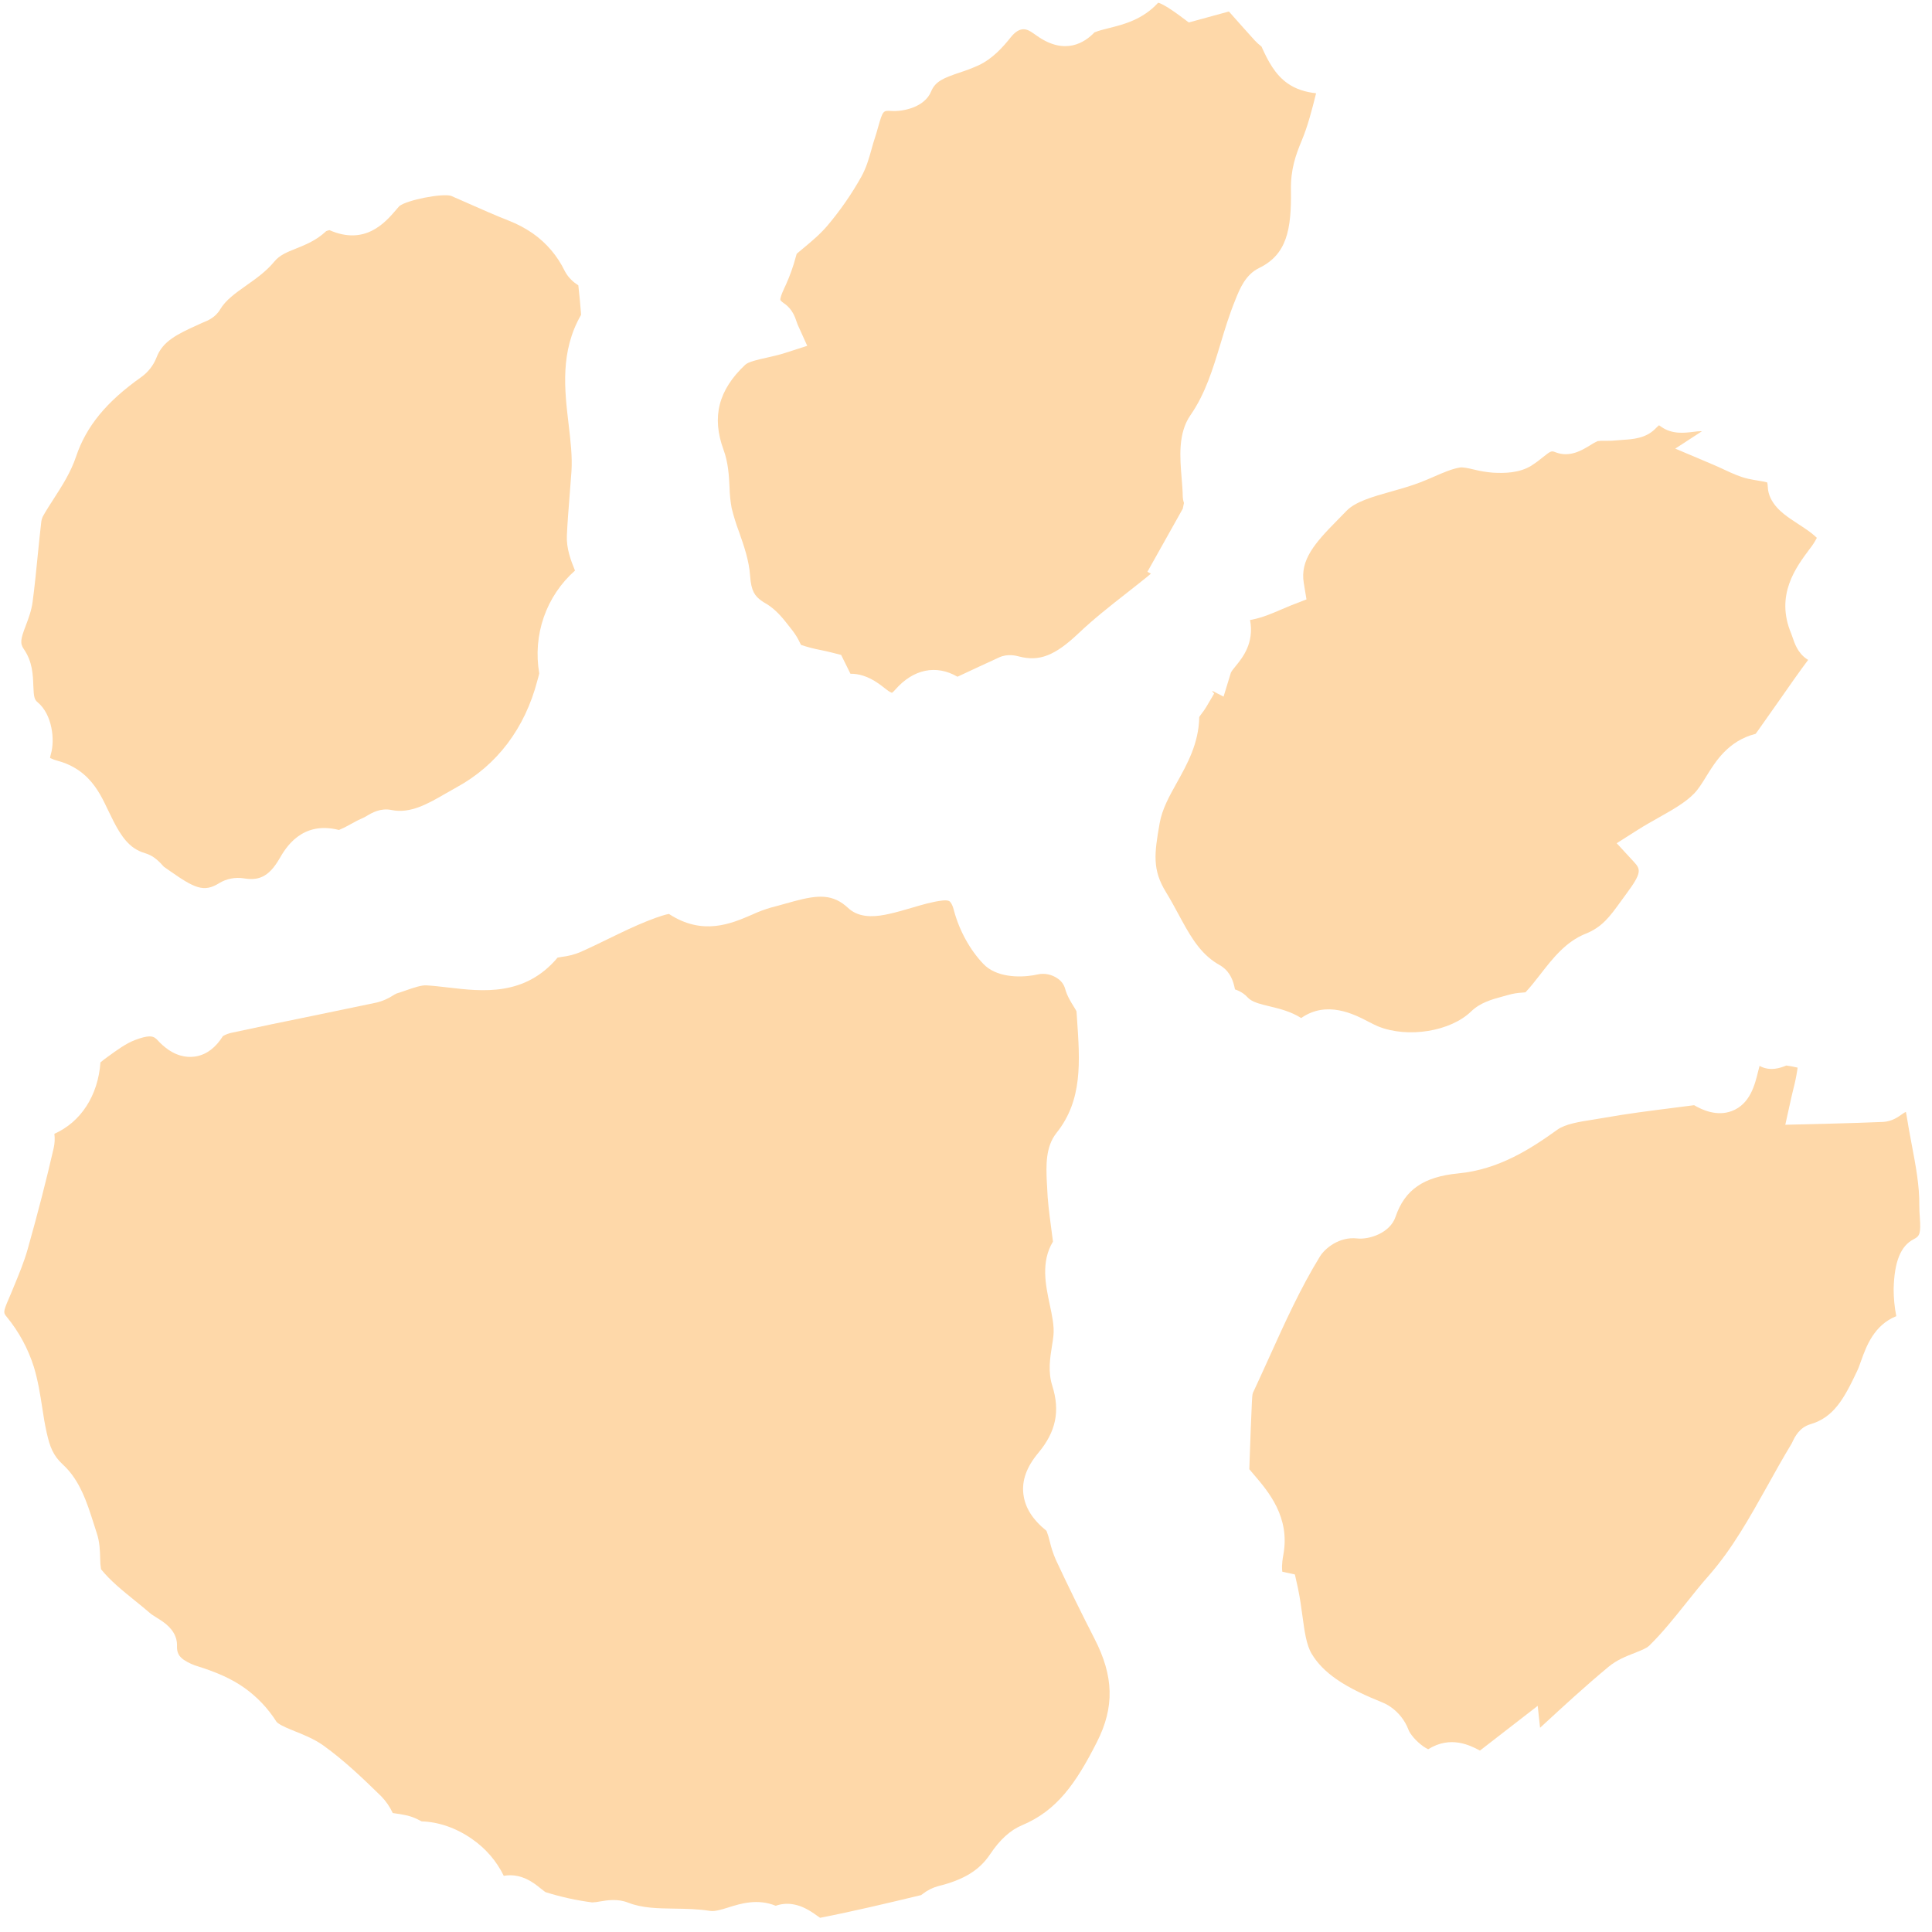
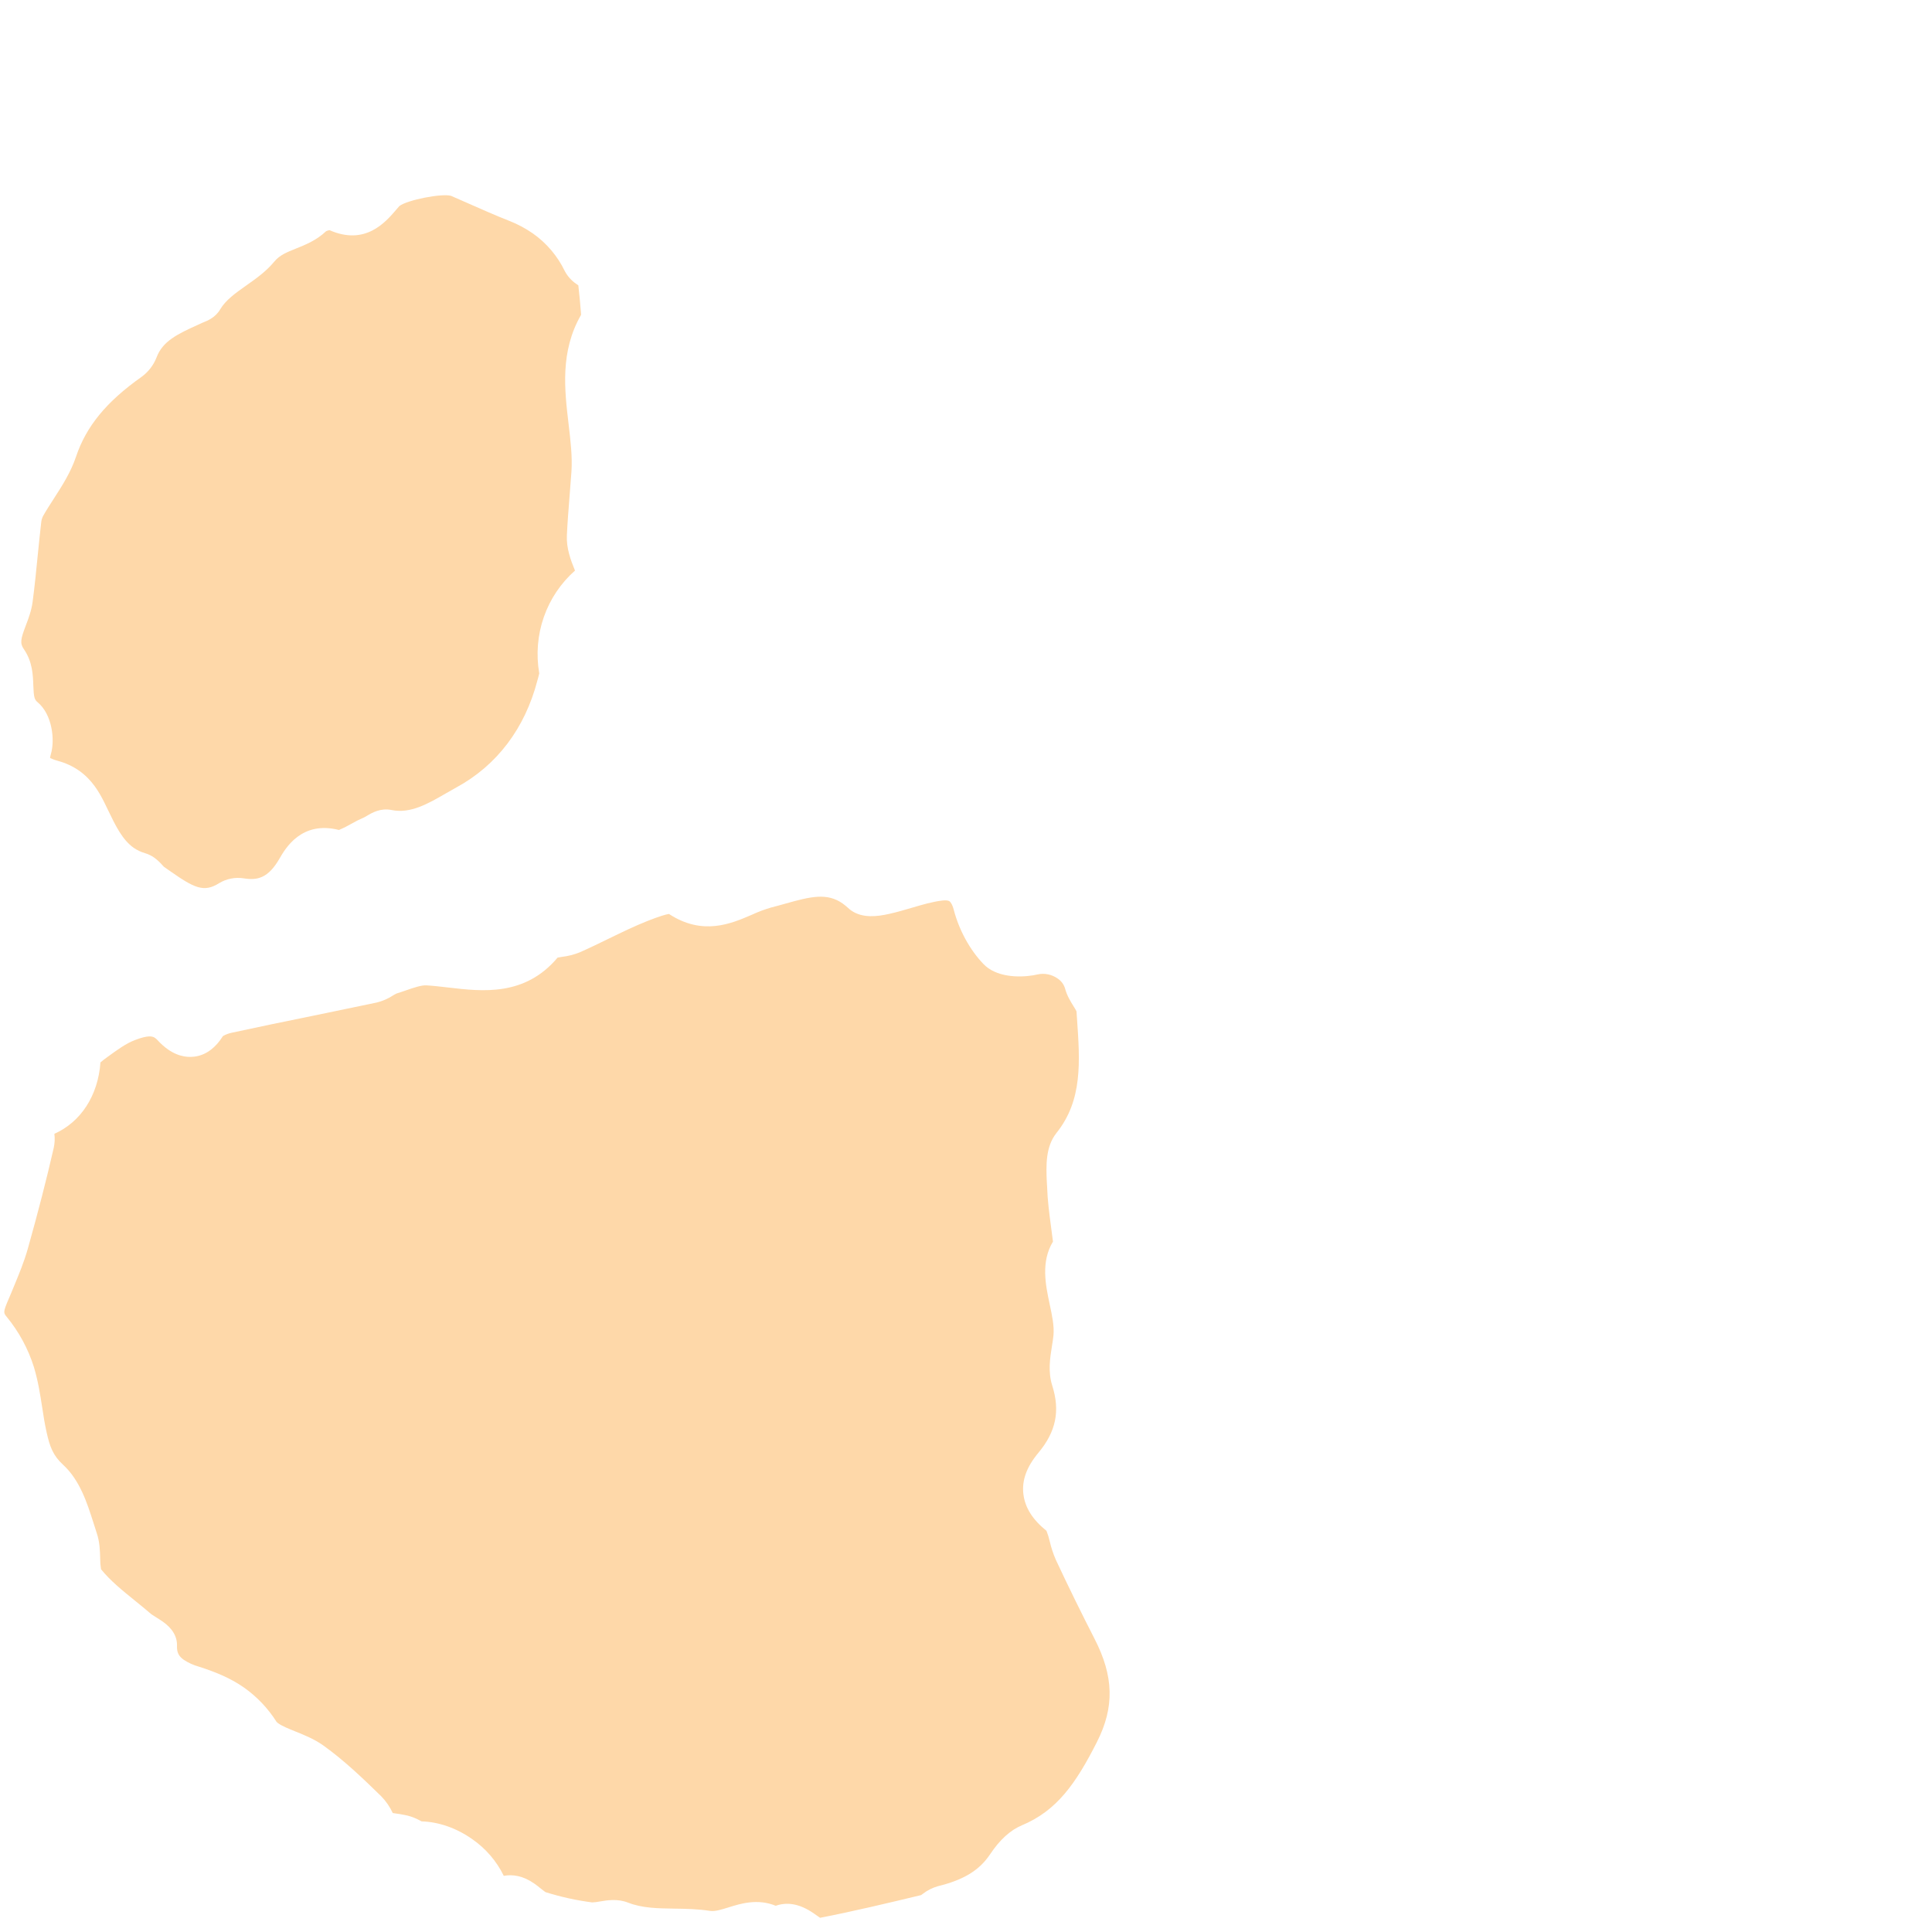
<svg xmlns="http://www.w3.org/2000/svg" width="1em" height="1em" viewBox="0 0 134 134" fill="none">
-   <path d="M78.105 41.163C77.002 42.028 75.861 42.924 74.807 43.923C73.164 45.483 72.078 45.901 70.664 45.528C70.472 45.479 69.889 45.326 69.305 45.593C68.353 46.028 67.406 46.469 66.409 46.937C64.932 46.078 63.342 46.404 62.09 47.838C62.023 47.918 61.947 47.99 61.864 48.054C61.783 48.022 61.706 47.982 61.634 47.934L61.596 47.907C61.514 47.85 61.435 47.788 61.349 47.722C61.214 47.615 61.071 47.506 60.924 47.403C60.199 46.896 59.545 46.723 58.985 46.73L58.34 45.425L57.648 45.249C57.425 45.193 57.183 45.141 56.929 45.087C56.465 45.001 56.006 44.881 55.557 44.729L55.487 44.591C55.347 44.29 55.173 44.004 54.969 43.739C54.893 43.644 54.817 43.546 54.741 43.448C54.369 42.97 53.948 42.427 53.352 42.01C53.27 41.953 53.18 41.89 53.087 41.841C52.993 41.792 52.915 41.737 52.833 41.68C52.355 41.346 52.1 40.989 52.029 39.966C51.953 38.868 51.602 37.869 51.263 36.904C51.057 36.359 50.885 35.804 50.746 35.241C50.66 34.768 50.611 34.289 50.6 33.81C50.56 33.005 50.513 32.093 50.185 31.2C49.348 28.928 49.825 27.054 51.684 25.302C51.908 25.091 52.571 24.942 53.158 24.812C53.581 24.717 54.018 24.62 54.465 24.476L55.988 23.985L55.321 22.509C55.296 22.451 55.275 22.392 55.257 22.331C55.147 22.001 54.962 21.448 54.411 21.063L54.375 21.038C54.279 20.977 54.194 20.901 54.123 20.813C54.091 20.618 54.403 19.966 54.506 19.753C54.791 19.122 55.023 18.469 55.201 17.799C55.221 17.731 55.239 17.663 55.257 17.601C55.403 17.477 55.551 17.356 55.695 17.235C56.279 16.749 56.886 16.246 57.409 15.626C58.288 14.583 59.066 13.46 59.733 12.27C60.095 11.622 60.287 10.931 60.456 10.321C60.527 10.068 60.597 9.813 60.681 9.565C60.765 9.318 60.831 9.079 60.901 8.829C61.233 7.657 61.259 7.66 61.817 7.696C62.647 7.752 64.132 7.436 64.58 6.346C64.873 5.635 65.455 5.409 66.545 5.037C67 4.893 67.446 4.723 67.879 4.527C68.845 4.072 69.57 3.258 70.092 2.601C70.751 1.774 71.24 2.009 71.644 2.292L71.717 2.343C71.794 2.397 71.87 2.45 71.943 2.501C73.875 3.853 75.24 2.951 75.911 2.245C76.07 2.181 76.234 2.127 76.4 2.082C76.575 2.034 76.748 1.99 76.921 1.947C77.958 1.688 79.237 1.361 80.307 0.212C80.314 0.201 80.323 0.192 80.332 0.187C80.457 0.221 80.778 0.349 81.447 0.817C81.577 0.908 81.714 1.004 81.852 1.11L82.454 1.558L85.234 0.797L85.527 1.127C86.026 1.689 86.525 2.251 87.031 2.808C87.169 2.956 87.319 3.092 87.479 3.215L87.494 3.226C87.946 4.236 88.442 5.178 89.307 5.784C89.895 6.195 90.558 6.388 91.282 6.469C90.992 7.632 90.709 8.73 90.295 9.725C89.881 10.721 89.512 11.721 89.537 13.176C89.579 15.973 89.237 17.665 87.314 18.597C86.385 19.052 85.988 20.034 85.701 20.747L85.674 20.816C85.266 21.814 84.956 22.833 84.662 23.81C84.118 25.607 83.603 27.303 82.569 28.795C81.699 30.049 81.836 31.712 81.957 33.178C81.994 33.619 82.028 34.035 82.033 34.405C82.035 34.567 82.064 34.728 82.117 34.883L82.035 35.282L79.582 39.66L79.825 39.786L79.53 40.034C79.058 40.416 78.581 40.79 78.105 41.163Z" fill="#FED8A9" />
-   <path d="M128.791 95.126C127.893 97.025 127.183 98.306 125.568 98.782C124.799 99.008 124.49 99.657 124.322 100.006C124.301 100.051 124.282 100.095 124.259 100.134C123.68 101.087 123.13 102.073 122.601 103.027C121.337 105.289 120.143 107.421 118.572 109.219C117.994 109.869 117.454 110.551 116.929 111.208C116.086 112.262 115.291 113.255 114.387 114.141C114.203 114.322 113.777 114.489 113.364 114.651C112.789 114.876 112.137 115.131 111.568 115.604C109.973 116.927 108.436 118.343 106.95 119.712L106.816 119.834L106.652 118.314L102.648 121.416C101.971 121.061 100.616 120.349 99.056 121.326C98.938 121.268 98.825 121.201 98.717 121.125C98.207 120.768 97.787 120.249 97.69 119.973C97.45 119.339 97.02 118.787 96.458 118.394C96.283 118.271 96.094 118.167 95.897 118.086C94.792 117.636 93.635 117.126 92.671 116.451C91.922 115.927 91.368 115.357 90.979 114.71C90.609 114.096 90.482 113.165 90.336 112.088C90.254 111.481 90.168 110.852 90.029 110.181L89.811 109.201L88.941 109.013C88.913 108.86 88.887 108.51 89.01 107.84C89.493 105.23 87.978 103.46 86.978 102.289C86.863 102.156 86.752 102.026 86.65 101.901L86.686 100.871C86.732 99.602 86.771 98.466 86.826 97.329L86.829 97.252C86.839 97.051 86.854 96.714 86.898 96.612C87.281 95.794 87.654 94.969 88.028 94.144C89.098 91.777 90.204 89.329 91.554 87.138C91.895 86.585 92.895 85.757 94.123 85.896C94.974 85.992 96.413 85.514 96.791 84.4C97.43 82.52 98.731 81.619 101.145 81.385C103.969 81.114 106.177 79.675 108.023 78.349C108.57 77.956 109.557 77.801 110.511 77.652C110.774 77.611 111.034 77.57 111.287 77.524C112.824 77.249 114.423 77.047 115.97 76.85C116.396 76.794 117.439 76.66 117.501 76.654C118.038 76.97 119.062 77.456 120.116 77.059C121.386 76.58 121.718 75.224 121.936 74.329C121.958 74.235 121.996 74.08 122.04 73.929C122.79 74.335 123.506 74.055 123.854 73.92C123.869 73.914 123.884 73.908 123.899 73.902C124.167 73.942 124.434 73.988 124.677 74.049C124.673 74.089 124.668 74.13 124.662 74.173C124.593 74.638 124.499 75.099 124.378 75.553C124.328 75.755 124.282 75.946 124.242 76.126L123.825 78.012L127.038 77.932C128.269 77.898 129.432 77.866 130.589 77.815C131.218 77.789 131.66 77.466 131.927 77.276L131.984 77.236C132.048 77.191 132.116 77.152 132.188 77.119C132.206 77.185 132.22 77.252 132.229 77.319C132.333 78.001 132.463 78.682 132.586 79.343C132.869 80.835 133.137 82.244 133.12 83.608C133.117 83.88 133.136 84.15 133.154 84.41C133.238 85.565 133.15 85.734 132.732 85.949C131.825 86.412 131.384 87.51 131.34 89.402C131.339 90.032 131.4 90.664 131.524 91.286C129.975 91.908 129.441 93.388 129.09 94.363C128.989 94.643 128.898 94.91 128.791 95.126Z" fill="#FED8A9" />
-   <path d="M123.463 48.499C123.019 49.134 122.577 49.765 122.128 50.393L121.994 50.583C121.931 50.674 121.837 50.809 121.766 50.897C119.868 51.382 118.991 52.803 118.342 53.852C118.066 54.301 117.804 54.725 117.508 55.031C116.894 55.666 116 56.167 115.054 56.7C114.574 56.97 114.079 57.249 113.583 57.563L112.131 58.484L113.327 59.782C113.797 60.293 113.894 60.525 112.789 62.007C112.66 62.18 112.535 62.353 112.411 62.525C111.665 63.558 111.127 64.304 109.976 64.762C108.597 65.314 107.699 66.468 106.831 67.585C106.48 68.035 106.146 68.466 105.801 68.826C105.737 68.832 105.662 68.839 105.604 68.844C105.266 68.861 104.931 68.915 104.608 69.007C104.47 69.049 104.326 69.088 104.18 69.126C103.509 69.307 102.673 69.533 102.039 70.148C100.605 71.542 97.651 72.02 95.589 71.191C95.398 71.114 95.161 70.991 94.91 70.861C93.933 70.353 92.029 69.362 90.249 70.609C89.515 70.147 88.745 69.964 88.052 69.796C87.522 69.669 87.023 69.549 86.713 69.332C86.649 69.288 86.59 69.237 86.537 69.18C86.442 69.075 86.335 68.981 86.219 68.9C86.045 68.78 85.856 68.688 85.656 68.624C85.548 68.058 85.345 67.453 84.754 67.039L84.664 66.976L84.595 66.937C84.457 66.86 84.322 66.776 84.192 66.685C83.09 65.913 82.462 64.752 81.735 63.409C81.466 62.91 81.186 62.394 80.871 61.88C79.918 60.329 80.055 59.231 80.432 57.094C80.603 56.116 81.101 55.222 81.63 54.276C82.341 53 83.148 51.555 83.178 49.729C83.217 49.673 83.266 49.603 83.303 49.55C83.435 49.383 83.556 49.21 83.667 49.03L84.212 48.102L84.077 47.955C84.084 47.945 84.091 47.935 84.099 47.924L84.864 48.316L85.371 46.66C85.397 46.574 85.582 46.347 85.706 46.196C86.182 45.611 87.001 44.607 86.702 43C86.751 42.994 86.801 42.986 86.85 42.976C87.584 42.826 88.228 42.548 88.851 42.28C89.079 42.182 89.308 42.082 89.543 41.989L90.615 41.574L90.427 40.431C90.166 38.841 91.18 37.677 92.755 36.083C92.97 35.866 93.18 35.651 93.383 35.44C93.998 34.793 95.217 34.45 96.507 34.086C97.17 33.9 97.855 33.706 98.51 33.455C98.847 33.324 99.175 33.184 99.49 33.046C100.12 32.77 100.719 32.512 101.269 32.424C101.468 32.393 101.852 32.477 102.221 32.564C102.658 32.675 103.102 32.749 103.549 32.784C104.349 32.828 105.374 32.814 106.211 32.299C106.482 32.126 106.74 31.937 106.986 31.732C107.585 31.25 107.608 31.259 107.898 31.372C108.876 31.751 109.733 31.224 110.301 30.875C110.461 30.769 110.63 30.676 110.805 30.595C110.976 30.572 111.149 30.564 111.322 30.573C111.608 30.581 111.895 30.57 112.179 30.539C112.302 30.524 112.438 30.518 112.568 30.507C113.232 30.465 114.141 30.407 114.79 29.755C114.914 29.63 115.003 29.549 115.066 29.495L115.224 29.605C115.985 30.138 116.839 30.026 117.459 29.951C117.633 29.924 117.809 29.909 117.986 29.907L118.04 29.913L116.193 31.115L118.783 32.211C119.09 32.34 119.358 32.465 119.602 32.579C120.155 32.837 120.67 33.076 121.259 33.209C121.489 33.261 121.722 33.297 121.949 33.337C122.158 33.366 122.365 33.407 122.57 33.46C122.595 33.563 122.609 33.669 122.611 33.775C122.658 34.919 123.704 35.651 124.15 35.964C124.344 36.099 124.549 36.233 124.746 36.361C124.885 36.45 125.02 36.538 125.139 36.62L125.243 36.693C125.518 36.874 125.775 37.078 126.014 37.303C125.874 37.576 125.707 37.834 125.516 38.073C124.56 39.351 123.116 41.28 124.232 43.935C124.263 44.008 124.289 44.093 124.318 44.175C124.474 44.639 124.689 45.272 125.291 45.693C125.33 45.72 125.37 45.746 125.41 45.769L125.406 45.775C124.733 46.675 124.088 47.602 123.463 48.499Z" fill="#FED8A9" />
  <path d="M9.816 26.14C10.287 25.798 10.649 25.33 10.859 24.788C11.286 23.668 12.26 23.187 13.81 22.491L14.013 22.397L14.107 22.359C14.399 22.24 14.942 22.02 15.267 21.464C15.651 20.81 16.346 20.319 17.083 19.799C17.764 19.319 18.467 18.822 19.035 18.133C19.398 17.693 19.897 17.493 20.529 17.24C21.196 16.972 21.95 16.67 22.619 16.035C22.693 16.002 22.772 15.977 22.853 15.963C25.332 17.052 26.726 15.426 27.486 14.539C27.555 14.457 27.627 14.374 27.698 14.293C28.239 13.869 30.646 13.4 31.279 13.581C31.684 13.756 32.087 13.934 32.489 14.112C33.399 14.512 34.334 14.93 35.288 15.305C35.874 15.532 36.433 15.828 36.952 16.186C37.901 16.853 38.664 17.75 39.165 18.786C39.355 19.152 39.636 19.466 39.98 19.699C40.024 19.73 40.069 19.762 40.112 19.791L40.123 19.895C40.192 20.541 40.25 21.101 40.29 21.645C40.293 21.692 40.301 21.771 40.302 21.838C38.839 24.373 39.156 27.041 39.435 29.402C39.571 30.561 39.702 31.653 39.636 32.689C39.596 33.269 39.55 33.859 39.501 34.452C39.432 35.325 39.36 36.226 39.318 37.123C39.275 38.02 39.58 38.844 39.881 39.574C38.894 40.447 38.15 41.557 37.717 42.802C37.284 44.047 37.175 45.389 37.401 46.707C37.387 46.776 37.353 46.894 37.333 46.979C37.312 47.064 37.29 47.129 37.271 47.203C36.406 50.519 34.468 53.08 31.666 54.608C31.428 54.737 31.185 54.877 30.937 55.021C29.669 55.754 28.472 56.447 27.156 56.181C26.393 56.026 25.798 56.375 25.446 56.586C25.392 56.621 25.335 56.653 25.277 56.682C24.942 56.827 24.616 56.991 24.301 57.173C24.047 57.322 23.784 57.453 23.511 57.566C20.917 56.906 19.802 58.829 19.378 59.562C18.604 60.9 17.861 61.074 16.912 60.921C16.313 60.828 15.707 60.946 15.2 61.254C14.134 61.928 13.46 61.581 11.8 60.42C11.653 60.318 11.506 60.215 11.365 60.116C11.33 60.082 11.295 60.042 11.265 60.008C11.096 59.812 10.904 59.636 10.695 59.483C10.503 59.347 10.291 59.244 10.066 59.177C9.784 59.097 9.516 58.971 9.274 58.803C8.486 58.251 8.004 57.249 7.493 56.187C7.414 56.023 7.336 55.859 7.256 55.698C6.882 54.937 6.376 54.075 5.48 53.448C5.043 53.145 4.558 52.92 4.047 52.782C3.849 52.733 3.656 52.663 3.472 52.574C3.484 52.478 3.504 52.385 3.532 52.294C3.811 51.342 3.643 49.563 2.601 48.699C2.386 48.52 2.34 48.337 2.311 47.541C2.285 46.813 2.257 45.9 1.655 45.024C1.371 44.613 1.432 44.327 1.792 43.379C1.974 42.9 2.18 42.358 2.262 41.744C2.408 40.636 2.52 39.514 2.626 38.428C2.7 37.701 2.773 36.973 2.857 36.246C2.87 36.096 2.909 35.95 2.974 35.816C3.199 35.413 3.456 35.014 3.729 34.591C4.31 33.689 4.912 32.756 5.277 31.662C5.984 29.565 7.38 27.863 9.816 26.14Z" fill="#FED8A9" />
  <path d="M7.419 73.335C8.124 72.821 8.732 72.376 9.358 72.137C10.272 71.788 10.571 71.861 10.757 71.991C10.819 72.036 10.876 72.088 10.928 72.144C11.143 72.382 11.384 72.597 11.646 72.784C12.444 73.343 13.163 73.353 13.625 73.264C14.35 73.125 14.967 72.652 15.463 71.86C15.663 71.745 15.882 71.664 16.111 71.621C17.939 71.222 19.808 70.839 21.616 70.471C23.12 70.162 24.623 69.85 26.126 69.534C26.523 69.437 26.898 69.275 27.238 69.055C27.326 68.999 27.417 68.95 27.511 68.905C27.729 68.839 27.949 68.762 28.169 68.686C28.687 68.507 29.223 68.321 29.582 68.343C30.07 68.373 30.569 68.431 31.096 68.492C33.467 68.771 36.405 69.114 38.673 66.419C38.768 66.4 38.896 66.38 38.991 66.364C39.41 66.314 39.818 66.209 40.206 66.053C40.895 65.75 41.571 65.42 42.225 65.101C43.141 64.656 44.006 64.235 44.9 63.88C45.745 63.546 46.175 63.425 46.397 63.39C48.736 64.919 50.708 64.067 52.158 63.441C52.589 63.24 53.037 63.072 53.497 62.94C53.824 62.858 54.155 62.765 54.487 62.671C56.238 62.176 57.367 61.911 58.44 62.662C58.577 62.759 58.706 62.865 58.829 62.979C58.895 63.041 58.965 63.098 59.038 63.15C59.829 63.703 60.853 63.568 61.657 63.389C62.207 63.267 62.733 63.112 63.243 62.962C63.985 62.743 64.685 62.537 65.362 62.459C65.591 62.432 65.77 62.451 65.853 62.509C65.895 62.539 66.041 62.669 66.157 63.124C66.525 64.52 67.267 65.878 68.204 66.856C68.309 66.967 68.426 67.066 68.551 67.154C69.601 67.889 71.2 67.768 71.979 67.582C72.213 67.532 72.456 67.531 72.693 67.58C72.93 67.629 73.155 67.727 73.354 67.867C73.6 68.028 73.782 68.269 73.866 68.547C74 69.054 74.252 69.46 74.457 69.788C74.525 69.899 74.626 70.06 74.663 70.142L74.696 70.611C74.909 73.667 75.094 76.306 73.272 78.584C72.504 79.547 72.559 80.879 72.604 81.948L72.626 82.314C72.654 83.237 72.771 84.127 72.907 85.158C72.948 85.461 72.99 85.779 73.032 86.114C72.178 87.527 72.523 89.136 72.803 90.457C72.969 91.237 73.128 91.973 73.067 92.61C73.047 92.833 73.005 93.085 72.963 93.349C72.829 94.186 72.677 95.135 72.981 96.102C73.54 97.862 73.243 99.3 72.015 100.77C71.206 101.741 70.866 102.674 70.98 103.624C71.094 104.574 71.616 105.392 72.584 106.178C72.677 106.415 72.752 106.658 72.808 106.905C72.909 107.342 73.05 107.77 73.23 108.183C74.117 110.083 75.022 111.92 75.912 113.657C77.254 116.262 77.307 118.403 76.086 120.813C74.618 123.714 73.293 125.591 70.876 126.6C70.08 126.932 69.34 127.605 68.678 128.6C67.935 129.716 66.853 130.38 65.061 130.822C64.678 130.928 64.322 131.107 64.012 131.349C63.968 131.381 63.925 131.415 63.881 131.443L63.839 131.452C61.561 131.998 59.208 132.562 56.878 133.015L56.452 132.717C55.386 131.97 54.5 131.935 53.804 132.181C52.535 131.664 51.354 132.034 50.527 132.294C50.043 132.446 49.59 132.585 49.257 132.537C48.407 132.403 47.582 132.391 46.782 132.379C45.633 132.362 44.545 132.35 43.563 131.963C42.827 131.676 42.114 131.796 41.593 131.885C41.421 131.92 41.246 131.941 41.07 131.948C39.976 131.806 38.895 131.568 37.838 131.236C37.813 131.221 37.79 131.205 37.767 131.187C37.677 131.124 37.588 131.051 37.5 130.98C37.356 130.863 37.211 130.748 37.062 130.644C36.274 130.092 35.553 129.992 34.941 130.105C34.44 129.077 33.675 128.191 32.724 127.539C31.649 126.787 30.417 126.36 29.241 126.328L29.133 126.271C28.862 126.121 28.573 126.006 28.273 125.928C27.932 125.851 27.587 125.792 27.24 125.749C27.041 125.317 26.768 124.92 26.432 124.577C25.142 123.319 23.869 122.097 22.426 121.064L22.385 121.035C21.779 120.611 21.092 120.334 20.486 120.09C20.022 119.903 19.583 119.725 19.315 119.537C19.263 119.505 19.216 119.464 19.176 119.417C18.591 118.49 17.826 117.685 16.928 117.049C16.085 116.46 15.111 116.014 13.779 115.592C13.418 115.491 13.074 115.335 12.759 115.13C12.391 114.872 12.264 114.614 12.276 114.165C12.299 113.516 11.963 112.943 11.276 112.463C11.148 112.373 11.002 112.281 10.855 112.191C10.751 112.126 10.645 112.061 10.551 111.995C10.528 111.981 10.506 111.966 10.485 111.949C10.122 111.636 9.747 111.332 9.372 111.028C8.477 110.304 7.631 109.619 7.006 108.837C6.966 108.588 6.947 108.338 6.948 108.087C6.934 107.551 6.917 106.943 6.71 106.331C6.631 106.096 6.555 105.855 6.48 105.613C6.039 104.231 5.54 102.665 4.377 101.594C3.687 100.96 3.456 100.359 3.23 99.329C3.109 98.788 3.018 98.234 2.931 97.645C2.788 96.718 2.638 95.764 2.349 94.809C1.953 93.549 1.315 92.37 0.469 91.338C0.237 91.057 0.205 91.016 0.592 90.114C0.644 89.995 0.696 89.874 0.748 89.75L0.947 89.267C1.298 88.417 1.667 87.541 1.93 86.604C2.625 84.135 3.217 81.845 3.726 79.618C3.797 79.298 3.812 78.967 3.772 78.639C5.606 77.819 6.799 75.998 6.968 73.684C7.111 73.56 7.266 73.446 7.419 73.335Z" fill="#FED8A9" />
</svg>